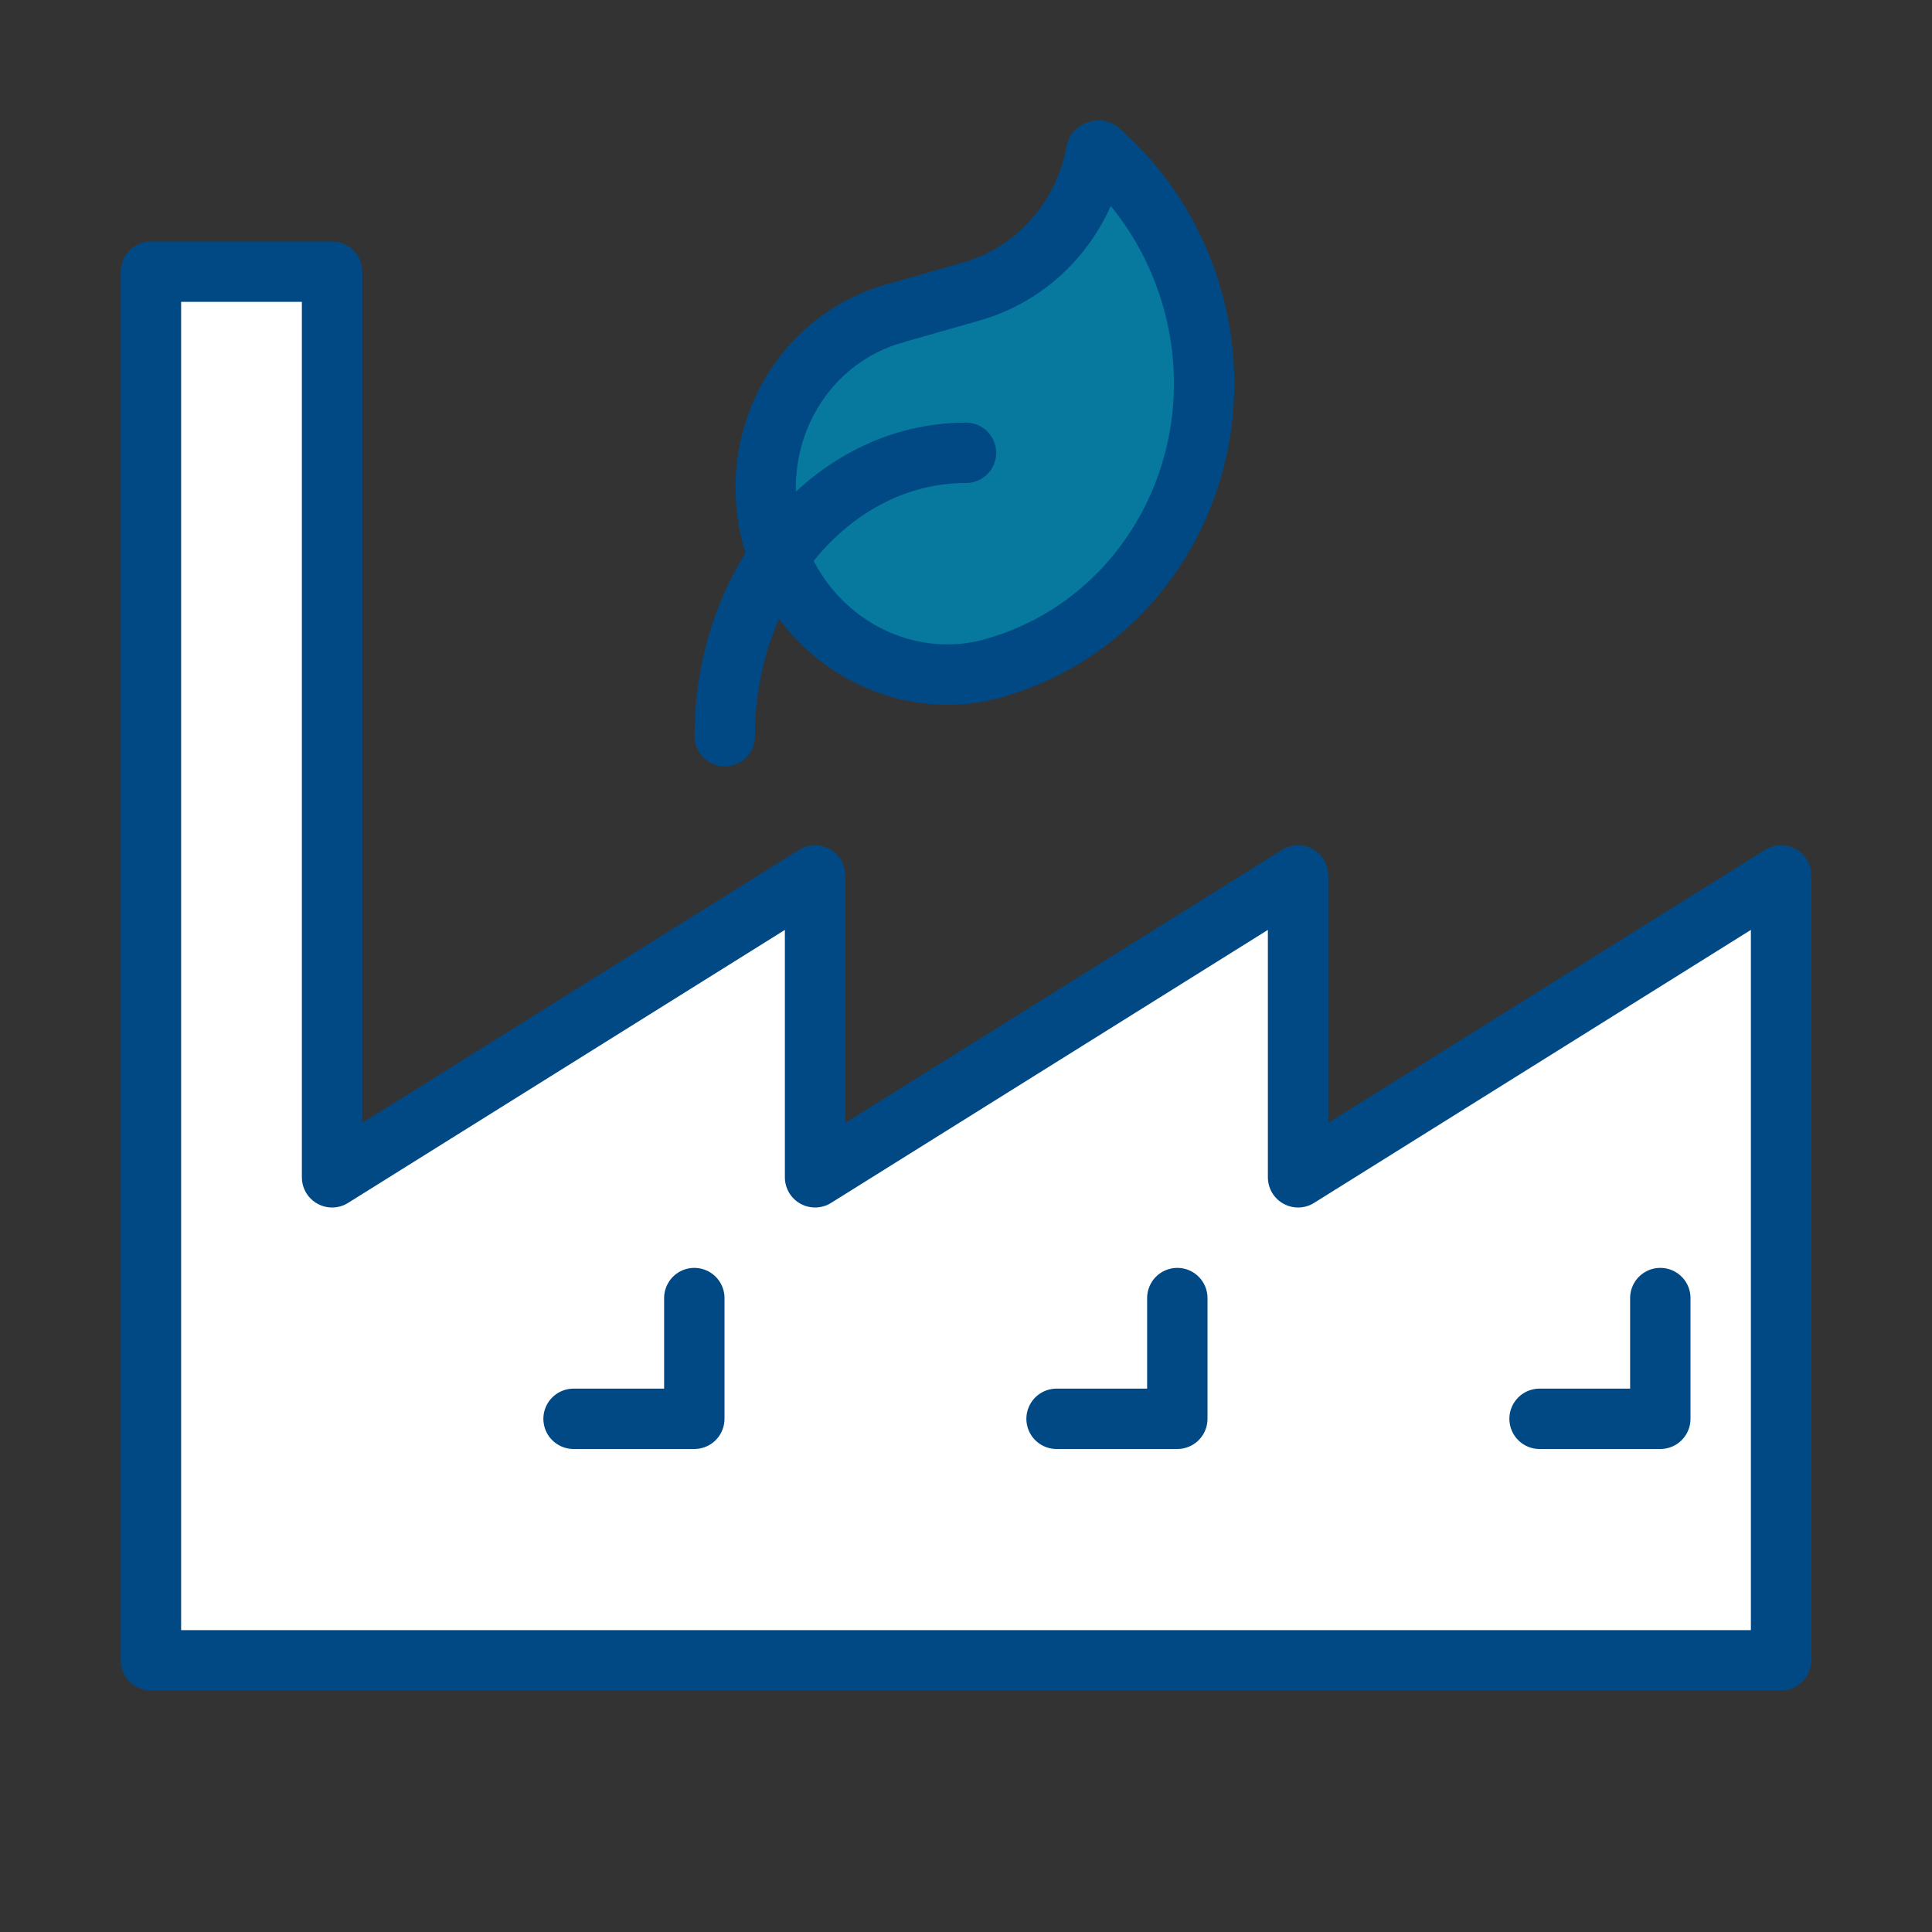
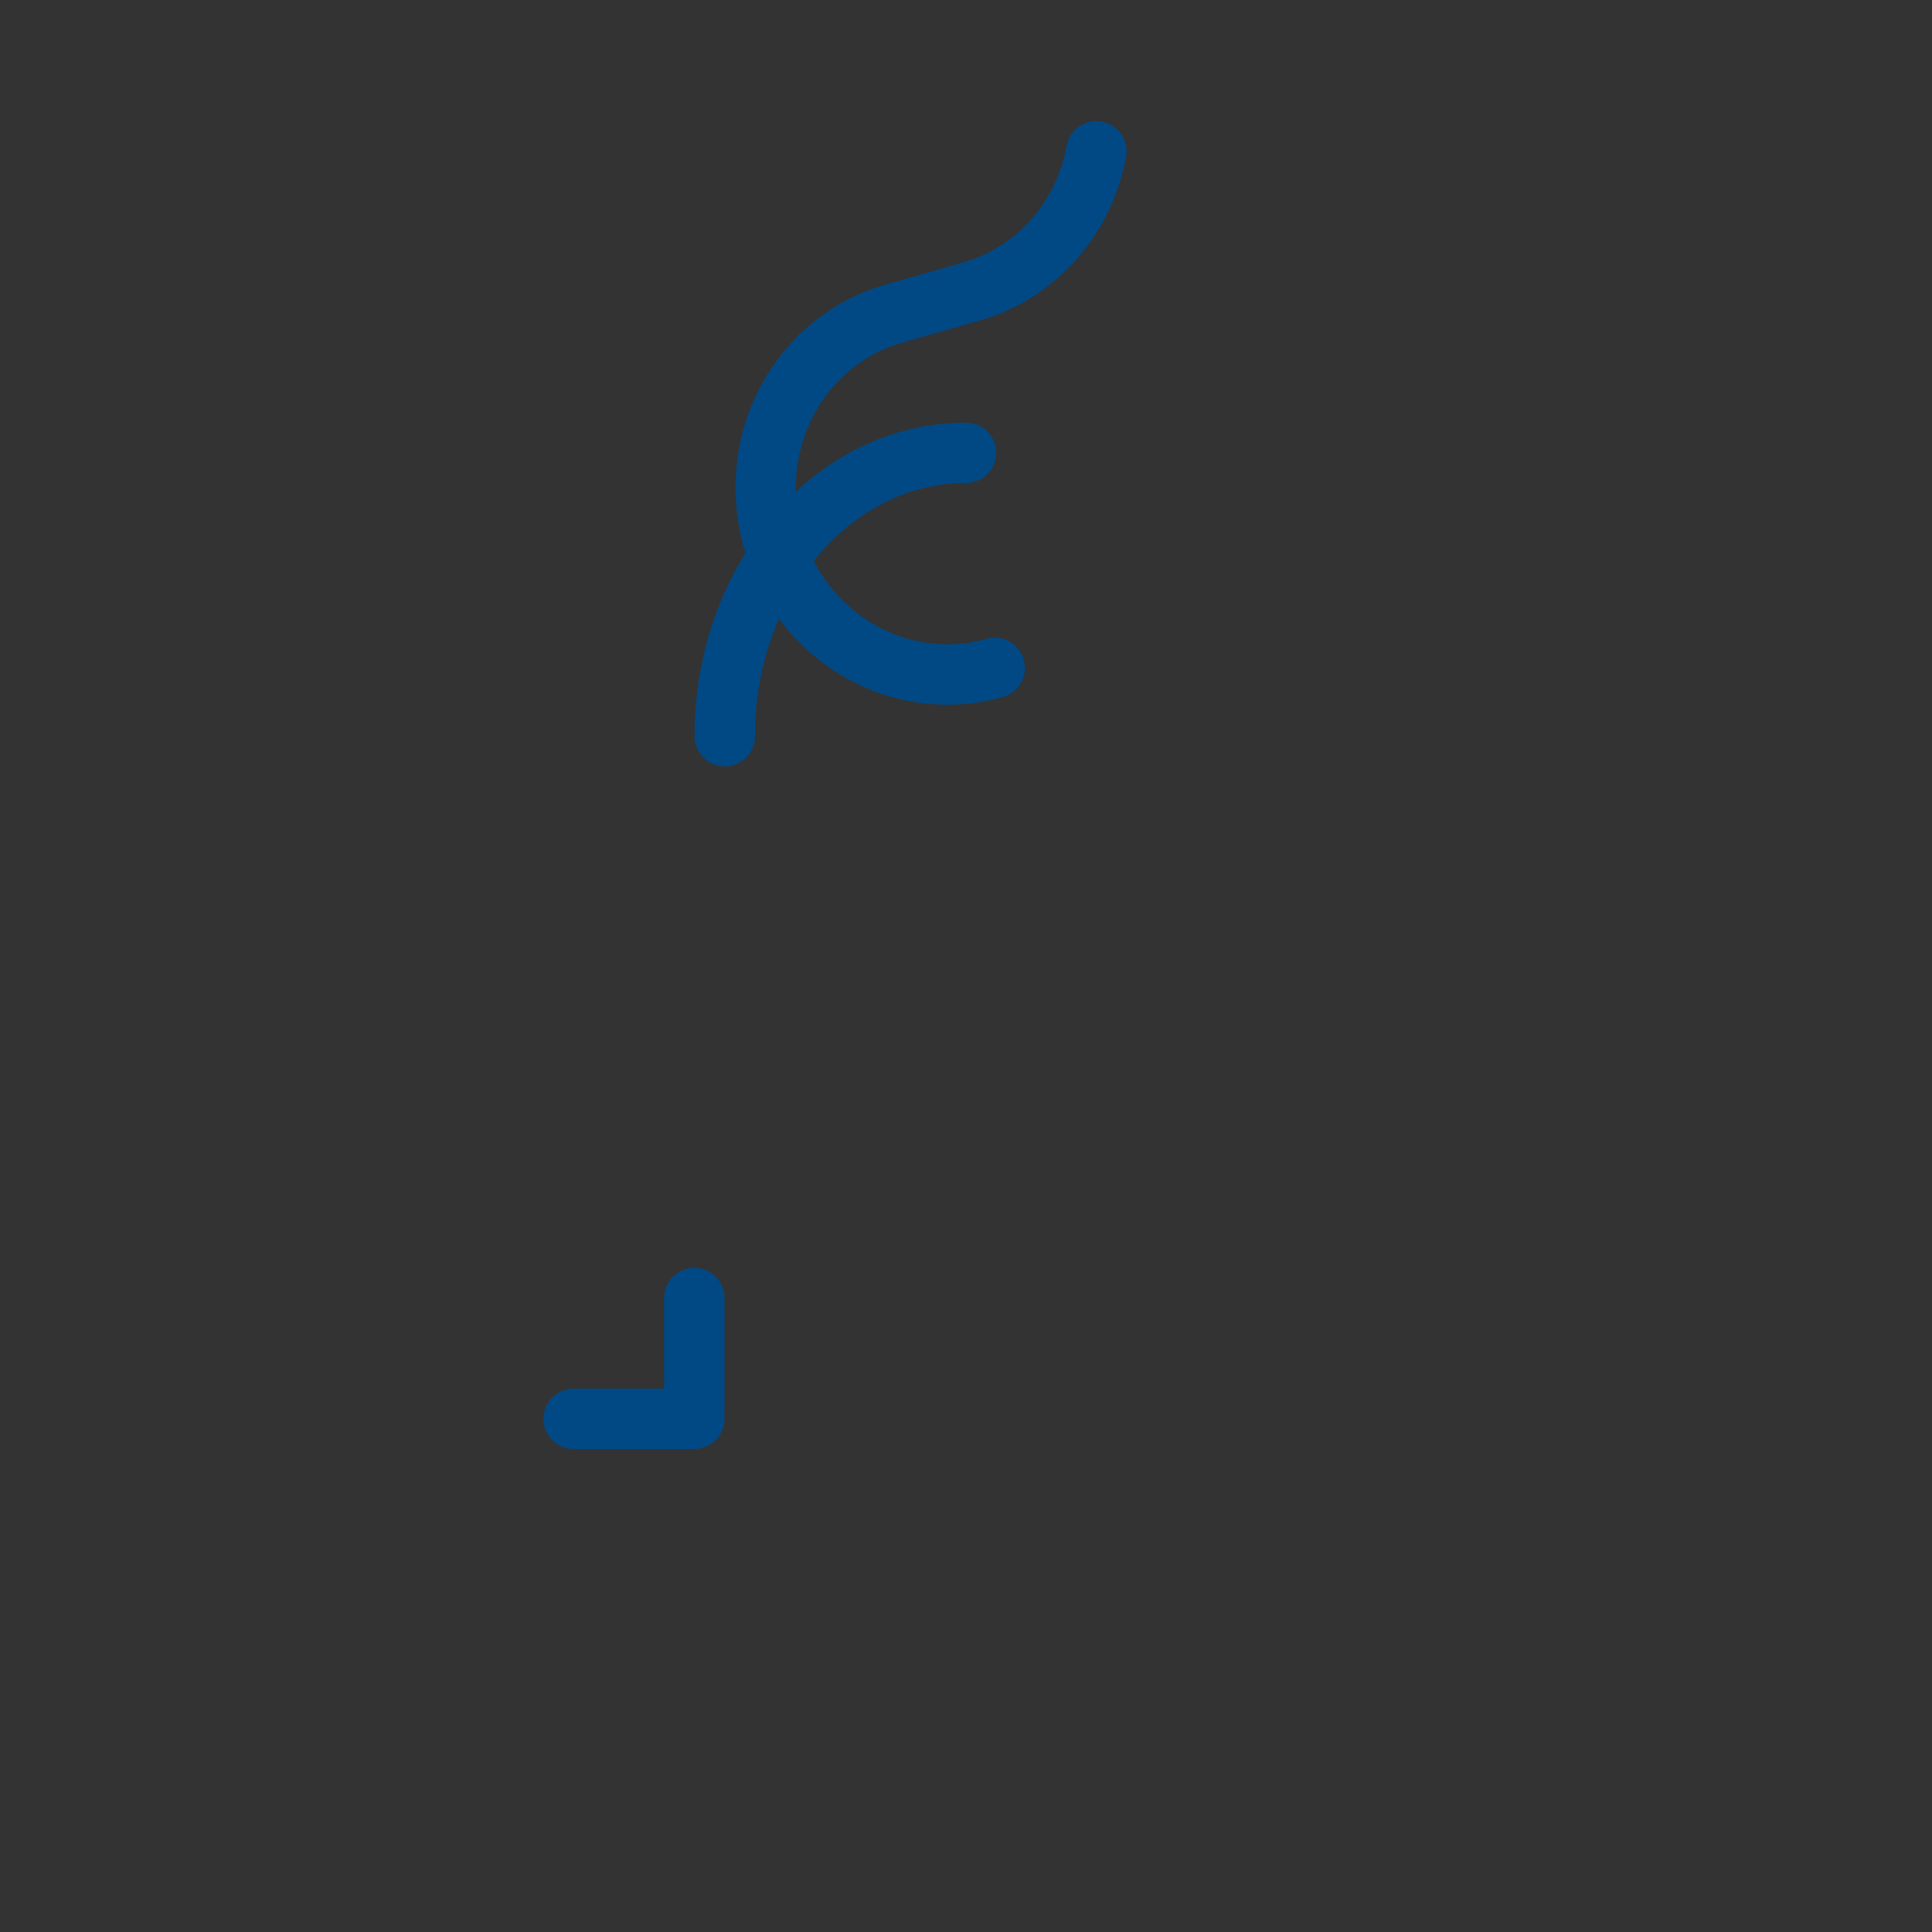
<svg xmlns="http://www.w3.org/2000/svg" width="64" height="64" viewBox="0 0 64 64" fill="none">
  <rect x="0" y="0" width="64" height="64" fill="#333333" stroke="none" />
-   <path d="M31.34 10.506L29.692 10.936C28.8 11.168 27.973 11.603 27.276 12.207C25.871 13.423 25.108 15.221 25.208 17.076L25.22 17.29C25.237 17.6 25.284 17.907 25.36 18.208C25.623 19.251 26.227 20.175 27.077 20.834L27.124 20.87C27.341 21.039 27.571 21.189 27.813 21.32L28.296 21.58C29.23 22.084 30.298 22.283 31.351 22.15C32.058 22.061 32.739 21.825 33.348 21.456L34.225 20.926C36.336 19.65 37.895 17.633 38.6 15.27C39.29 12.958 39.114 10.473 38.105 8.282L37.159 6.226C35.837 8.344 33.755 9.875 31.34 10.506Z" fill="#07789E" />
-   <path d="M59 55H5V9H11V39L27 29V39L43 29V39L59 29V55Z" fill="white" stroke="#004985" stroke-width="2" stroke-linecap="round" stroke-linejoin="round" />
-   <path d="M55 43V47H51" stroke="#004985" stroke-width="2" stroke-linecap="round" stroke-linejoin="round" />
-   <path d="M39 43V47H35" stroke="#004985" stroke-width="2" stroke-linecap="round" stroke-linejoin="round" />
  <path d="M23 43V47H19" stroke="#004985" stroke-width="2" stroke-linecap="round" stroke-linejoin="round" />
  <path d="M32.952 22.125C29.82 23.019 26.532 21.117 25.607 17.877C24.683 14.637 26.472 11.287 29.604 10.393" stroke="#004985" stroke-width="2" stroke-linecap="round" stroke-linejoin="round" />
  <path d="M36.319 5.013C35.922 7.18 34.383 9.026 32.18 9.655L29.602 10.39" stroke="#004985" stroke-width="2" stroke-linecap="round" stroke-linejoin="round" />
-   <path d="M32.95 22.122C38.075 20.66 41.003 15.177 39.49 9.875C38.927 7.902 37.828 6.232 36.406 4.989" stroke="#004985" stroke-width="2" stroke-linecap="round" stroke-linejoin="round" />
  <path d="M24.009 24.387C24.004 19.203 27.582 15 32 15" stroke="#004985" stroke-width="2" stroke-linecap="round" stroke-linejoin="round" />
</svg>